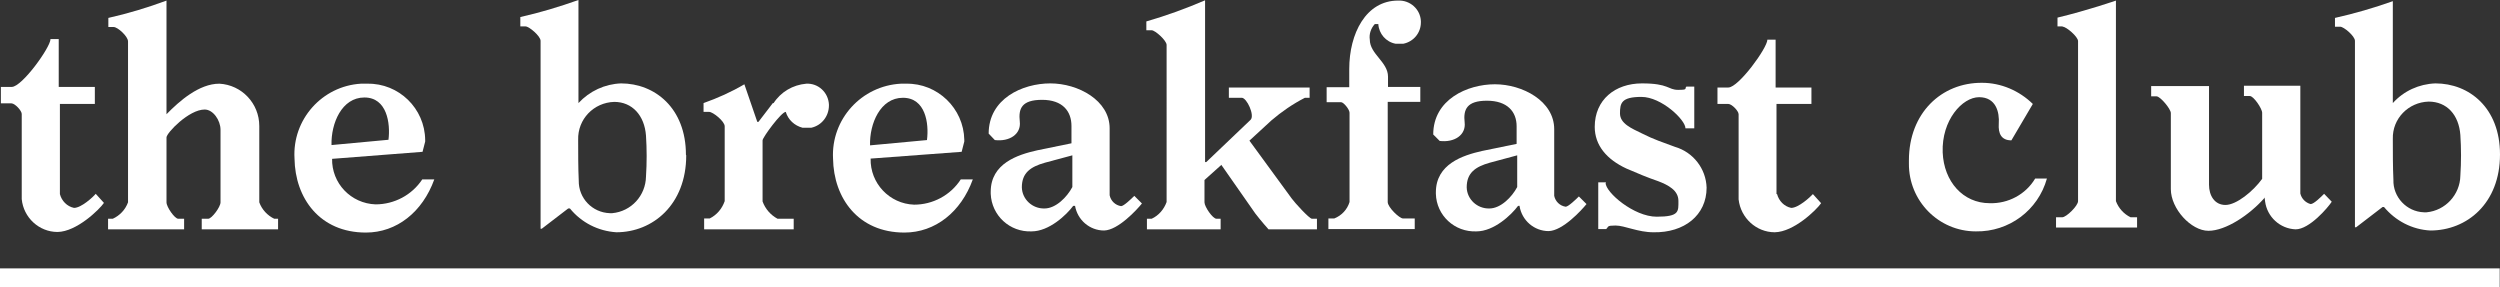
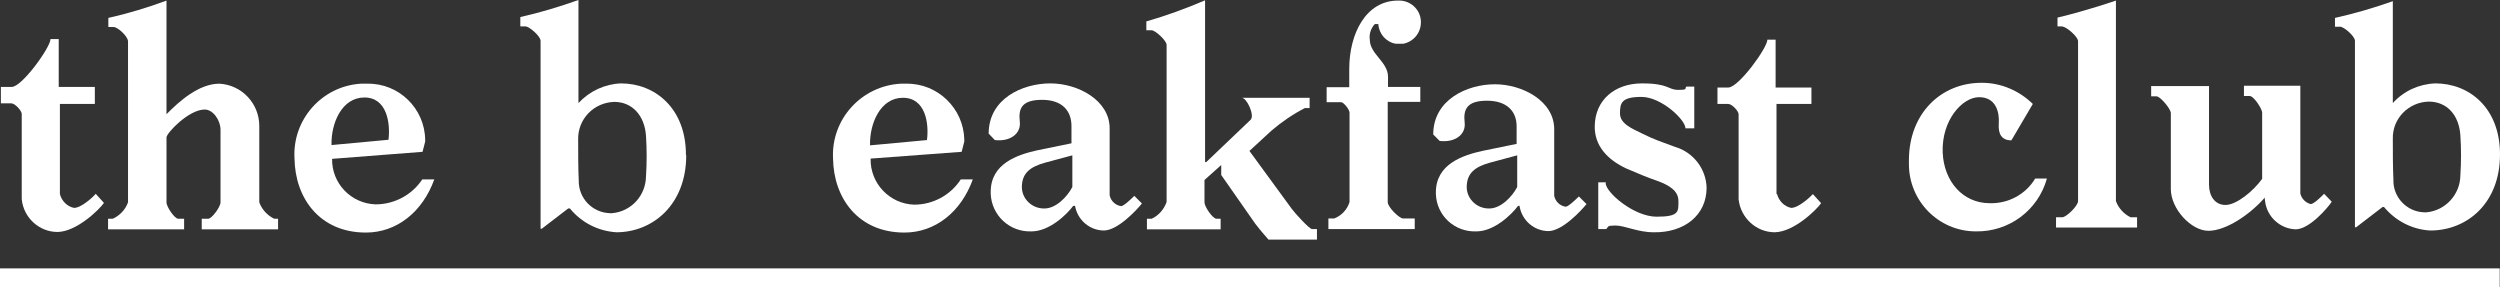
<svg xmlns="http://www.w3.org/2000/svg" id="Layer_2" version="1.1" viewBox="0 0 851.4 97.9">
  <rect x="0" y="0" width="851.4" height="97.9" fill="#333333" stroke="none" />
  <defs>
    <style>
      .st0 {
        fill: #fff;
      }
    </style>
  </defs>
  <path class="st0" d="M661.6,51.9c.4,9.9,6.9,17.3,16,17.3,6.3.2,12.3-3,15.5-8.4h4c-3,10.8-12.9,18.2-24.2,18-12.7,0-22.9-10.4-22.8-23.1v-1.1c0-16.1,11.1-26.5,24.9-26.4,6.5,0,12.7,2.7,17.3,7.2l-7.3,12.4c-3.5,0-4.5-2.4-4.3-5.6.3-4.1-1-9.1-6.7-9.1s-12.8,7.8-12.4,18.8" />
  <path class="st0" d="M702.4,9h-1.7v-3c10.4-2.5,19.9-5.8,19.9-5.8v68.3c.9,2.4,2.7,4.4,5,5.5h2.2v3.5h-27.6v-3.5h2.1c1.4,0,5.4-3.9,5.4-5.5V14c0-1.5-4-4.9-5.2-4.9" />
  <path class="st0" d="M771.2,67.4c-5.1,5.8-13.2,11.2-19.1,11.2s-12.8-7.5-12.8-14.2v-25.9c0-1.4-3.6-5.7-4.9-5.7h-1.8v-3.5h19.7v33.6c0,3.7,1.9,6.9,5.6,6.9s9.4-4.6,12.5-8.9v-22.5c0-1.4-2.9-5.7-4.2-5.7h-2v-3.5h19.2v36.7c.4,1.7,1.7,3.1,3.5,3.6,1.1,0,3.5-2.4,4.6-3.5l2.6,2.7c-1.3,2-7.6,9.4-12.3,9.4-5.3-.2-9.7-4.2-10.4-9.5l-.2-1.6v.4h0Z" />
  <path class="st0" d="M851.4,52.6c0,16.7-11.3,25.9-23.7,25.9-6.2-.3-11.9-3.3-15.8-8h-.5l-9,6.9h-.4V13.9c0-1.6-3.8-4.8-5-4.8h-1.8v-3c6.7-1.5,13.2-3.4,19.7-5.7v34.7c3.7-4.1,8.9-6.5,14.5-6.7,11.5,0,22,8.3,22,24.2M814.9,47.4c0,4.1,0,9.7.2,13.8-.2,5.9,4.5,10.9,10.4,11.1h.9c6.4-.6,11.4-6,11.5-12.5.3-4.6.3-9.2,0-13.8-.5-6.9-4.6-11.4-10.8-11.4-6.9.2-12.4,5.8-12.2,12.7" />
  <path class="st0" d="M546.8,62.3c0,3.2,9.6,11.5,17.4,11.5s7.4-1.8,7.4-5.4-3.5-5.4-6.9-6.7c-3.5-1.2-6.9-2.6-10.8-4.3-6.7-3.1-10.8-7.9-10.8-14.2,0-9.2,6.9-14.8,16.1-14.8s8.8,2.2,12.3,2.2,2.1-.4,2.8-1.1h2.7v14.2h-3c0-2.9-8.2-10.7-15-10.7s-7.3,2.1-7.3,5.6,3.9,5.1,7.6,6.9c3.7,1.9,7.3,3.1,11.1,4.5,6.2,1.8,10.6,7.4,10.8,13.9,0,9.4-7.6,15.4-18.1,15.2-5.3,0-9.8-2.3-12.9-2.3s-2.3.4-3.2,1.2h-2.7v-15.9h2.6v.2q0,0,0,0Z" />
  <path class="st0" d="M605.2,66.1c.6,2.3,2.4,4.2,4.8,4.7,2.5,0,6.5-3.7,7.4-4.7l2.8,3.1c-1.6,2.3-9.3,9.8-15.8,9.9-6.3,0-11.6-4.9-12.3-11.2v-29c0-1.1-2.3-3.5-3.5-3.5h-3.7v-5.6h3.7c3.5,0,13.3-13.5,13.3-16.3h2.8v16.3h12.2v5.6h-11.9v30.7s.2,0,.2,0Z" />
  <path class="st0" d="M233.7,52.9c0,16.8-11.4,26.2-23.8,26.2-6.2-.4-11.9-3.3-15.8-8.1h-.6l-9,6.9h-.4V13.9c0-1.6-3.9-4.9-5.1-4.9h-1.8v-3.2c6.7-1.5,13.3-3.5,19.8-5.8v35.1c3.8-4.1,9-6.5,14.5-6.7,11.5,0,22.1,8.4,22.1,24.3M196.9,47.6c0,4.2,0,9.7.2,13.9-.1,6,4.6,10.9,10.6,11.1h.8c6.5-.6,11.4-6,11.5-12.5.3-4.6.3-9.3,0-13.9-.5-6.9-4.7-11.5-10.8-11.5-7,.2-12.5,5.9-12.3,12.9h0" />
-   <path class="st0" d="M263.4,35.2c2.5-3.9,6.6-6.3,11.2-6.7,4.1-.2,7.5,3,7.7,7.1v.3c0,3.6-2.4,6.8-6,7.6h-3c-2.7-.7-4.9-2.7-5.7-5.4-1.5,0-7.9,8.7-7.9,9.7v20.8c.9,2.5,2.7,4.6,5.1,5.9h5.5v3.6h-30.5v-3.7h1.9c2.4-1.2,4.2-3.3,5.1-5.9v-25.5c0-1.7-4-4.9-5.3-4.9h-1.9v-3c4.8-1.7,9.5-3.8,13.9-6.4l4.4,12.8h.4l4.9-6.4h.2q0,0,0,.1Z" />
  <path class="st0" d="M296.5,54c-.2,8.4,6.4,15.4,14.8,15.7,6.4,0,12.4-3.2,15.9-8.6h4.1c-4,11.1-12.8,18.1-23.3,18.1-15.7,0-24.1-11.7-24.3-25.2-.7-13.4,9.7-24.8,23.1-25.5h1.8c10.7-.2,19.6,8.4,19.8,19.1v.6l-.9,3.5-30.9,2.3s-.1,0-.1,0ZM315.7,47.6c.7-5.6-.5-14.3-8.2-14.3s-11.4,8.8-11.2,16.2l19.4-1.8h0q0,0,0-.1Z" />
  <path class="st0" d="M366.1,70.1h-.6c-2.3,3.1-8.2,8.7-14.2,8.7-7.4.3-13.6-5.4-13.9-12.8v-.7c0-9.6,9.1-12.6,15.8-14.1l11.7-2.4v-5.9c0-5-3-8.9-10-8.9s-8.1,3-7.6,7.4c.5,4.3-3.5,6.9-8.5,6.3l-2.1-2.2c0-11.9,11.5-17.1,21-17.1s20.2,5.8,20.2,15.3v22.8c.4,1.9,1.9,3.4,3.9,3.7.9,0,3.5-2.5,4.5-3.5l2.6,2.6c-1.7,2.1-8.1,9.1-12.9,9.2-4.9,0-9.1-3.6-9.9-8.5M365.2,52.9l-9.3,2.5c-5,1.4-7.9,3.5-7.9,8.4.1,4.1,3.6,7.3,7.7,7.2h0c3.9,0,7.7-3.9,9.5-7.3v-10.8h0Z" />
-   <path class="st0" d="M415.9,56.2l-5.7,5.1v7.6c0,1.5,2.8,5.6,4.1,5.6h1.4v3.6h-25.1v-3.6h1.6c2.4-1.1,4.2-3.2,5.1-5.7V15.3c0-1.5-3.9-5-5.1-5h-1.8v-3c6.9-2,13.5-4.4,20-7.2v55.1h.4l15.1-14.4c1.5-1.5-1.3-7.5-3-7.5h-4.4v-3.5h27.5v3.5h-1.6c-4.1,2.1-7.9,4.7-11.4,7.7l-7.5,6.9,14.4,19.7c1,1.4,6,6.9,6.9,6.9h1.7v3.6h-16.5s-2.6-2.9-4.5-5.4l-11.6-16.6h0Z" />
+   <path class="st0" d="M415.9,56.2l-5.7,5.1v7.6c0,1.5,2.8,5.6,4.1,5.6h1.4v3.6h-25.1v-3.6h1.6c2.4-1.1,4.2-3.2,5.1-5.7V15.3c0-1.5-3.9-5-5.1-5h-1.8v-3c6.9-2,13.5-4.4,20-7.2v55.1h.4l15.1-14.4c1.5-1.5-1.3-7.5-3-7.5h-4.4h27.5v3.5h-1.6c-4.1,2.1-7.9,4.7-11.4,7.7l-7.5,6.9,14.4,19.7c1,1.4,6,6.9,6.9,6.9h1.7v3.6h-16.5s-2.6-2.9-4.5-5.4l-11.6-16.6h0Z" />
  <path class="st0" d="M468.2,8.2c-1.3,1.4-2,3.4-1.7,5.3,0,4.9,6.2,7.6,6.2,12.6v3.5h11v5.1h-11.1v34.1c0,1.8,4,5.6,5.2,5.6h4v3.6h-29.4v-3.6h2c2.5-1,4.4-3,5.2-5.6v-30.4c0-1.1-2-3.6-2.9-3.6h-4.9v-5.1h7.7v-6.2c0-12.1,5.7-23.3,16.6-23.3,4.1-.2,7.6,2.9,7.8,7v.4c0,3.6-2.5,6.6-6,7.3h-2.6c-3.3-.6-5.7-3.4-5.9-6.7h-1.2Z" />
  <path class="st0" d="M517.6,70.1h-.6c-2.3,3.1-8.2,8.7-14.2,8.7-7.4.3-13.6-5.4-13.8-12.8v-.5c0-9.6,9.1-12.6,15.8-14.1l11.7-2.4v-6c0-5-3.2-8.7-10.1-8.7s-8.1,3-7.6,7.4c.5,4.3-3.5,6.9-8.5,6.3l-2.2-2.2c0-11.9,11.6-17.1,21-17.1s20.2,5.7,20.2,15.3v22.7c.4,1.9,1.9,3.4,3.9,3.7.9,0,3.5-2.5,4.5-3.5l2.6,2.6c-1.7,2.1-8.1,9.1-12.9,9.2-4.9,0-9.1-3.6-9.9-8.5M516.7,52.9l-9.3,2.5c-5,1.4-7.9,3.5-7.9,8.4.1,4.1,3.6,7.3,7.7,7.2h0c3.9,0,7.7-3.9,9.5-7.3v-10.8h0Z" />
  <rect class="st0" y="91.4" width="851.3" height="6.5" />
  <path class="st0" d="M20.4,66.1c.6,2.3,2.4,4.2,4.8,4.7,2.5,0,6.5-3.7,7.4-4.8l2.8,3.1c-1.6,2.3-9.3,9.8-15.8,9.9-6.3,0-11.6-4.9-12.2-11.2v-29c0-1.1-2.3-3.6-3.5-3.6H.3v-5.6h3.7c3.5,0,13.2-13.5,13.2-16.3h2.8v16.3h12.3v5.8h-11.9v30.8h0Z" />
  <path class="st0" d="M43.6,14.1c0-1.7-3.5-4.9-4.9-4.9h-1.8v-3.1c6.7-1.5,13.3-3.5,19.8-5.9v38.7c4.4-4.5,11.1-10.4,18-10.4,7.6.4,13.6,6.7,13.6,14.4v26c.9,2.5,2.8,4.5,5.1,5.6h1.3v3.6h-26v-3.6h2.2c1.2,0,4.2-4,4.2-5.6v-24.7c0-3.2-2.5-6.9-5.4-6.9-5.4,0-13,8-13,9.5v22.1c0,1.6,2.8,5.6,4,5.6h2v3.6h-25.9v-3.6h1.6c2.4-1.1,4.3-3.1,5.2-5.6V14.1h0Z" />
  <path class="st0" d="M113.1,54c-.2,8.4,6.4,15.3,14.8,15.6,6.4,0,12.4-3.2,15.9-8.5h4.1c-4,11.1-12.8,18.1-23.3,18.1-15.7,0-24.1-11.7-24.3-25.2-.8-13.3,9.4-24.7,22.6-25.5h2.2c10.7-.2,19.6,8.4,19.7,19.2v.5l-.9,3.5-30.9,2.4s0,0,0,0ZM132.3,47.6c.7-5.6-.5-14.4-8.2-14.4s-11.4,8.8-11.2,16.2l19.4-1.8h0Z" />
</svg>